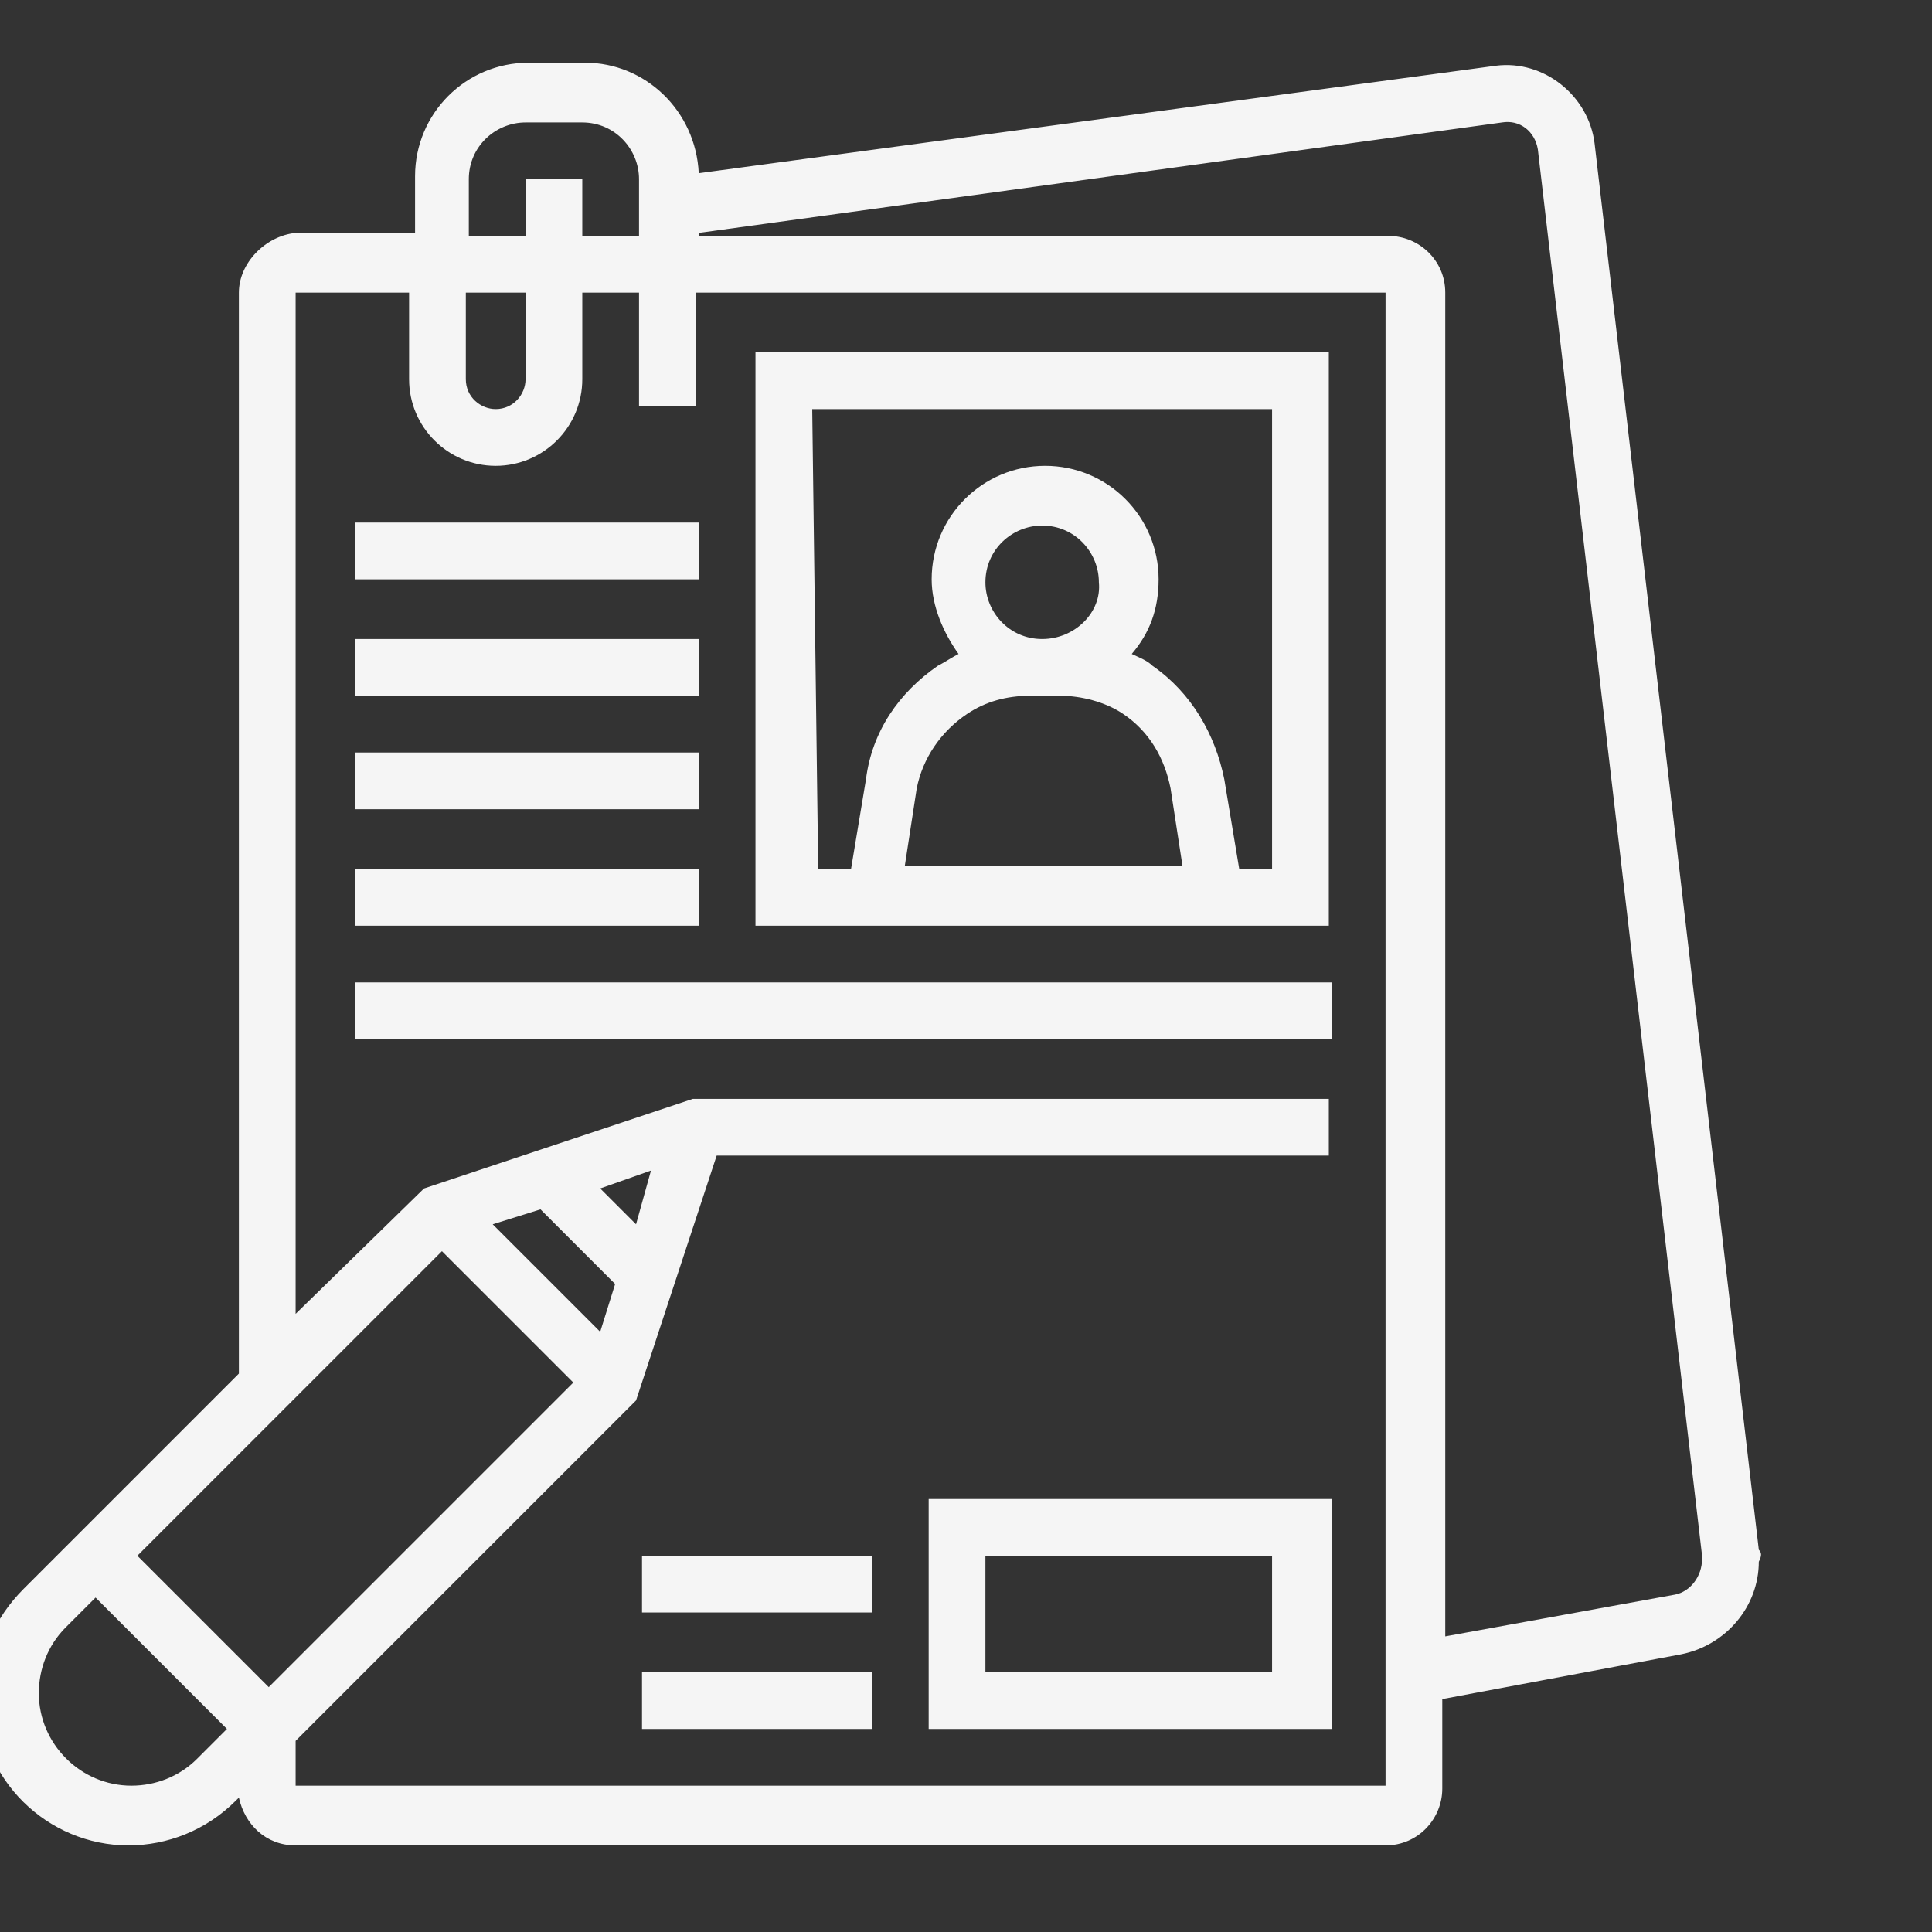
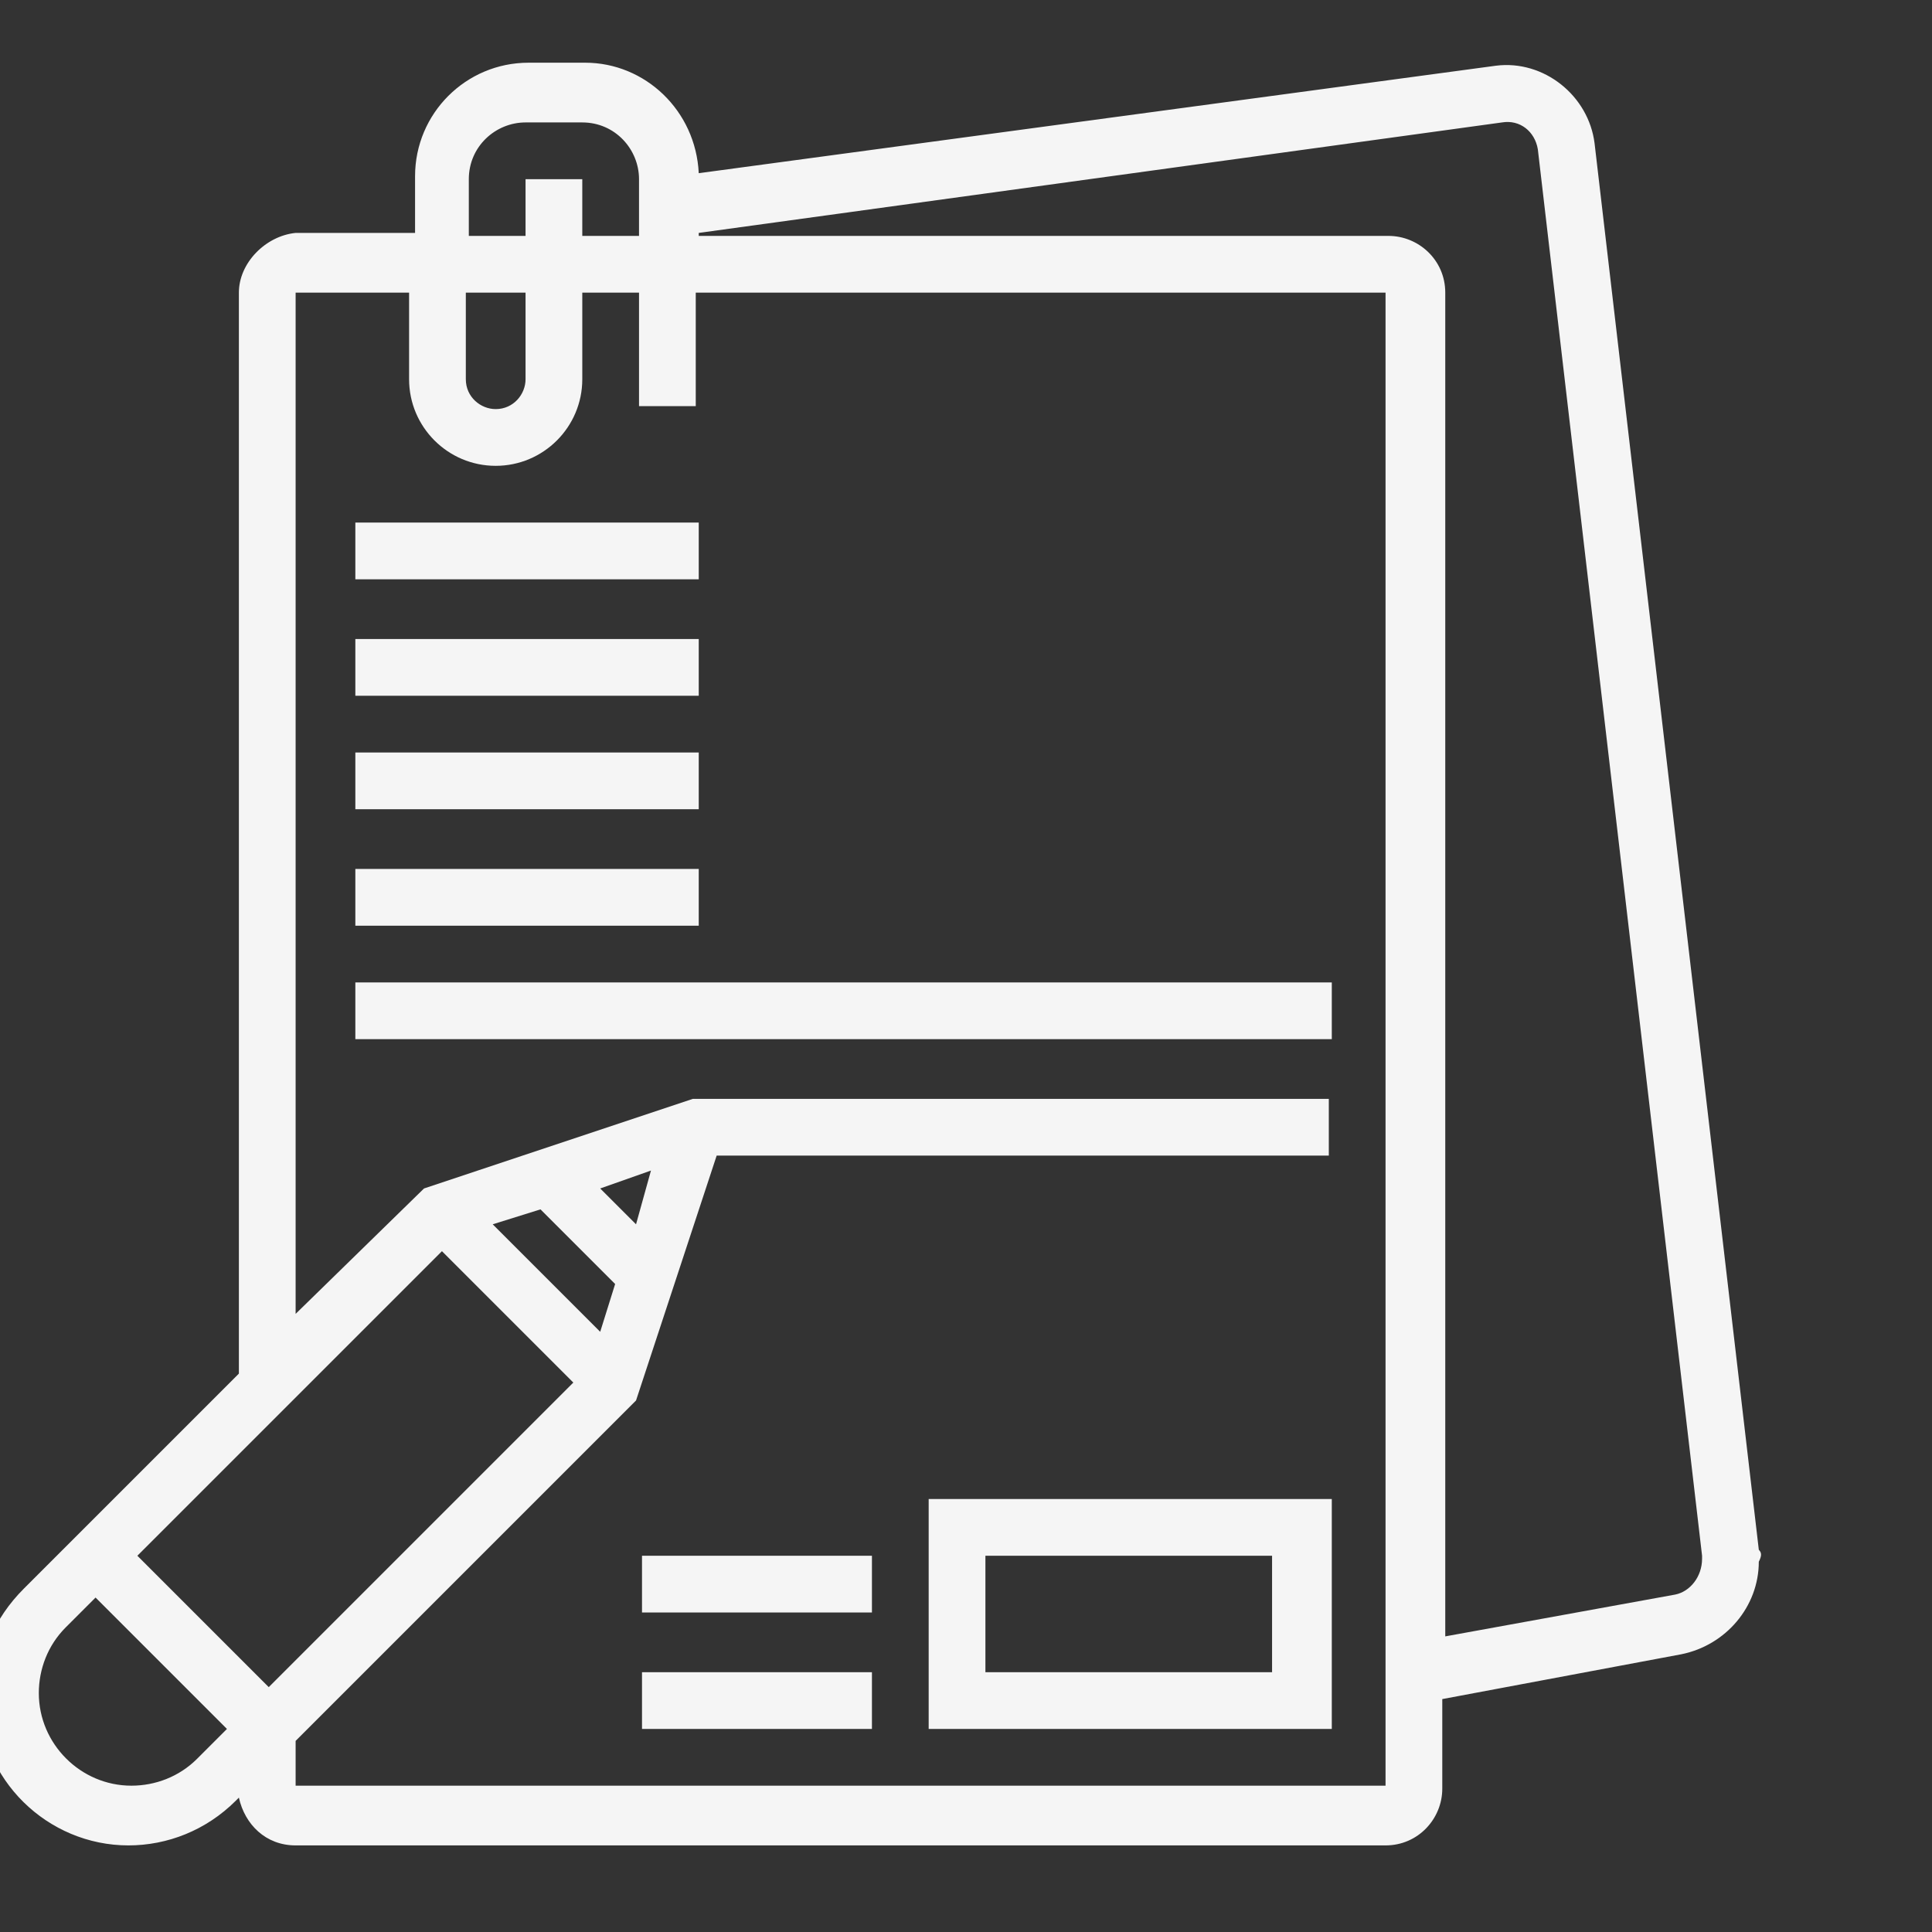
<svg xmlns="http://www.w3.org/2000/svg" version="1.1" id="Ebene_1" x="0px" y="0px" width="64.7px" height="64.7px" viewBox="0 0 64.7 64.7" style="enable-background:new 0 0 64.7 64.7;" xml:space="preserve">
  <rect x="0" y="0" width="64.7" height="64.7" fill="#333333" stroke="none" />
  <style type="text/css">
	.Schlagschatten{fill:none;}
	.Schein_x0020_nach_x0020_außen_x0020__x002D__x0020_5_x0020_Pt_x002E_{fill:none;}
	.Blauer_x0020_Neonrahmen{fill:none;stroke:#8AACDA;stroke-width:7;stroke-linecap:round;stroke-linejoin:round;}
	.Lichter_x0020_Chrom{fill:url(#SVGID_1_);stroke:#FFFFFF;stroke-width:0.363;stroke-miterlimit:1;}
	.Jive_GS{fill:#FFDD00;}
	.Alyssa_GS{fill:#A6D0E4;}
	.st0{fill:#F5F5F5;}
</style>
  <linearGradient id="SVGID_1_" gradientUnits="userSpaceOnUse" x1="-296.349" y1="-153.859" x2="-296.349" y2="-154.859">
    <stop offset="0" style="stop-color:#656565" />
    <stop offset="0.618" style="stop-color:#1B1B1B" />
    <stop offset="0.629" style="stop-color:#545454" />
    <stop offset="0.983" style="stop-color:#3E3E3E" />
  </linearGradient>
  <g>
-     <path class="st0" d="M44.5,31V11.8H25.3V31H44.5z M34.9,21.4c-1.1,0-1.9-0.9-1.9-1.9c0-1.1,0.9-1.9,1.9-1.9c1.1,0,1.9,0.9,1.9,1.9   C36.9,20.5,36,21.4,34.9,21.4z M32.4,23.9c0.6-0.4,1.3-0.6,2.1-0.6h1c0.7,0,1.5,0.2,2.1,0.6c0.9,0.6,1.4,1.5,1.6,2.5l0.4,2.6h-9.3   l0.4-2.6C30.9,25.4,31.5,24.5,32.4,23.9z M27.2,13.7h15.4v15.4h-1.1l-0.5-3c-0.3-1.5-1.1-2.9-2.4-3.8c-0.2-0.2-0.5-0.3-0.7-0.4   c0.6-0.7,0.9-1.5,0.9-2.5c0-2.1-1.7-3.8-3.8-3.8c-2.1,0-3.8,1.7-3.8,3.8c0,0.9,0.4,1.8,0.9,2.5c-0.2,0.1-0.5,0.3-0.7,0.4   c-1.3,0.9-2.2,2.2-2.4,3.8l-0.5,3h-1.1L27.2,13.7z" />
    <path class="st0" d="M11.9,17.5h11.5v1.9H11.9V17.5z" />
    <path class="st0" d="M11.9,21.4h11.5v1.9H11.9V21.4z" />
    <path class="st0" d="M11.9,25.2h11.5v1.9H11.9V25.2z" />
    <path class="st0" d="M11.9,29.1h11.5V31H11.9V29.1z" />
    <path class="st0" d="M11.9,32.9h32.7v1.9H11.9V32.9z" />
    <path class="st0" d="M31.1,57.9h13.5v-7.7H31.1V57.9z M33,52.1h9.6V56H33V52.1z" />
    <path class="st0" d="M21.5,56h7.7v1.9h-7.7V56z" />
    <path class="st0" d="M21.5,52.1h7.7V54h-7.7V52.1z" />
    <path class="st0" d="M58.9,51.9L53.4,4.8c-0.2-1.6-1.7-2.8-3.3-2.6L23.4,5.8c-0.1-2.1-1.8-3.7-3.8-3.7h-1.9c-2.1,0-3.8,1.7-3.8,3.8   v1.9H9.9C8.9,7.9,8,8.8,8,9.8V46l-7.2,7.2c-1,1-1.5,2.2-1.5,3.6c0,2.8,2.3,5,5,5c1.3,0,2.6-0.5,3.6-1.5l0.1-0.1   c0.2,0.9,0.9,1.6,1.9,1.6h36.5c1.1,0,1.9-0.9,1.9-1.9v-3l8-1.5c1.5-0.3,2.6-1.6,2.6-3.1C59,52.1,59,52,58.9,51.9z M15.7,6   c0-1.1,0.9-1.9,1.9-1.9h1.9c1.1,0,1.9,0.9,1.9,1.9v1.9h-1.9V6h-1.9v1.9h-1.9V6z M15.7,9.8h1.9v2.9c0,0.5-0.4,1-1,1   c-0.5,0-1-0.4-1-1V9.8z M21.3,41l-1.2-1.2l1.7-0.6L21.3,41z M18.1,40.5l2.5,2.5l-0.5,1.6L16.5,41L18.1,40.5z M14.8,41.9l4.4,4.4   L9,56.5l-4.4-4.4L14.8,41.9z M4.4,59.8c-1.7,0-3.1-1.4-3.1-3.1c0-0.8,0.3-1.6,0.9-2.2l1-1l4.4,4.4l-1,1C6,59.5,5.2,59.8,4.4,59.8z    M46.5,59.8H9.9v-1.5l11.4-11.4l2.7-8.2h20.5v-1.9H23.2l-9,3L9.9,44V9.8h3.8v2.9c0,1.6,1.3,2.9,2.9,2.9c1.6,0,2.9-1.3,2.9-2.9V9.8   h1.9v3.8h1.9V9.8h23.1V59.8z M56.1,53.4l-7.7,1.4v-45c0-1.1-0.9-1.9-1.9-1.9H23.4V7.8l26.9-3.7C50.9,4,51.4,4.4,51.5,5L57,52.1   c0,0,0,0.1,0,0.1C57,52.8,56.6,53.3,56.1,53.4L56.1,53.4z" />
  </g>
</svg>